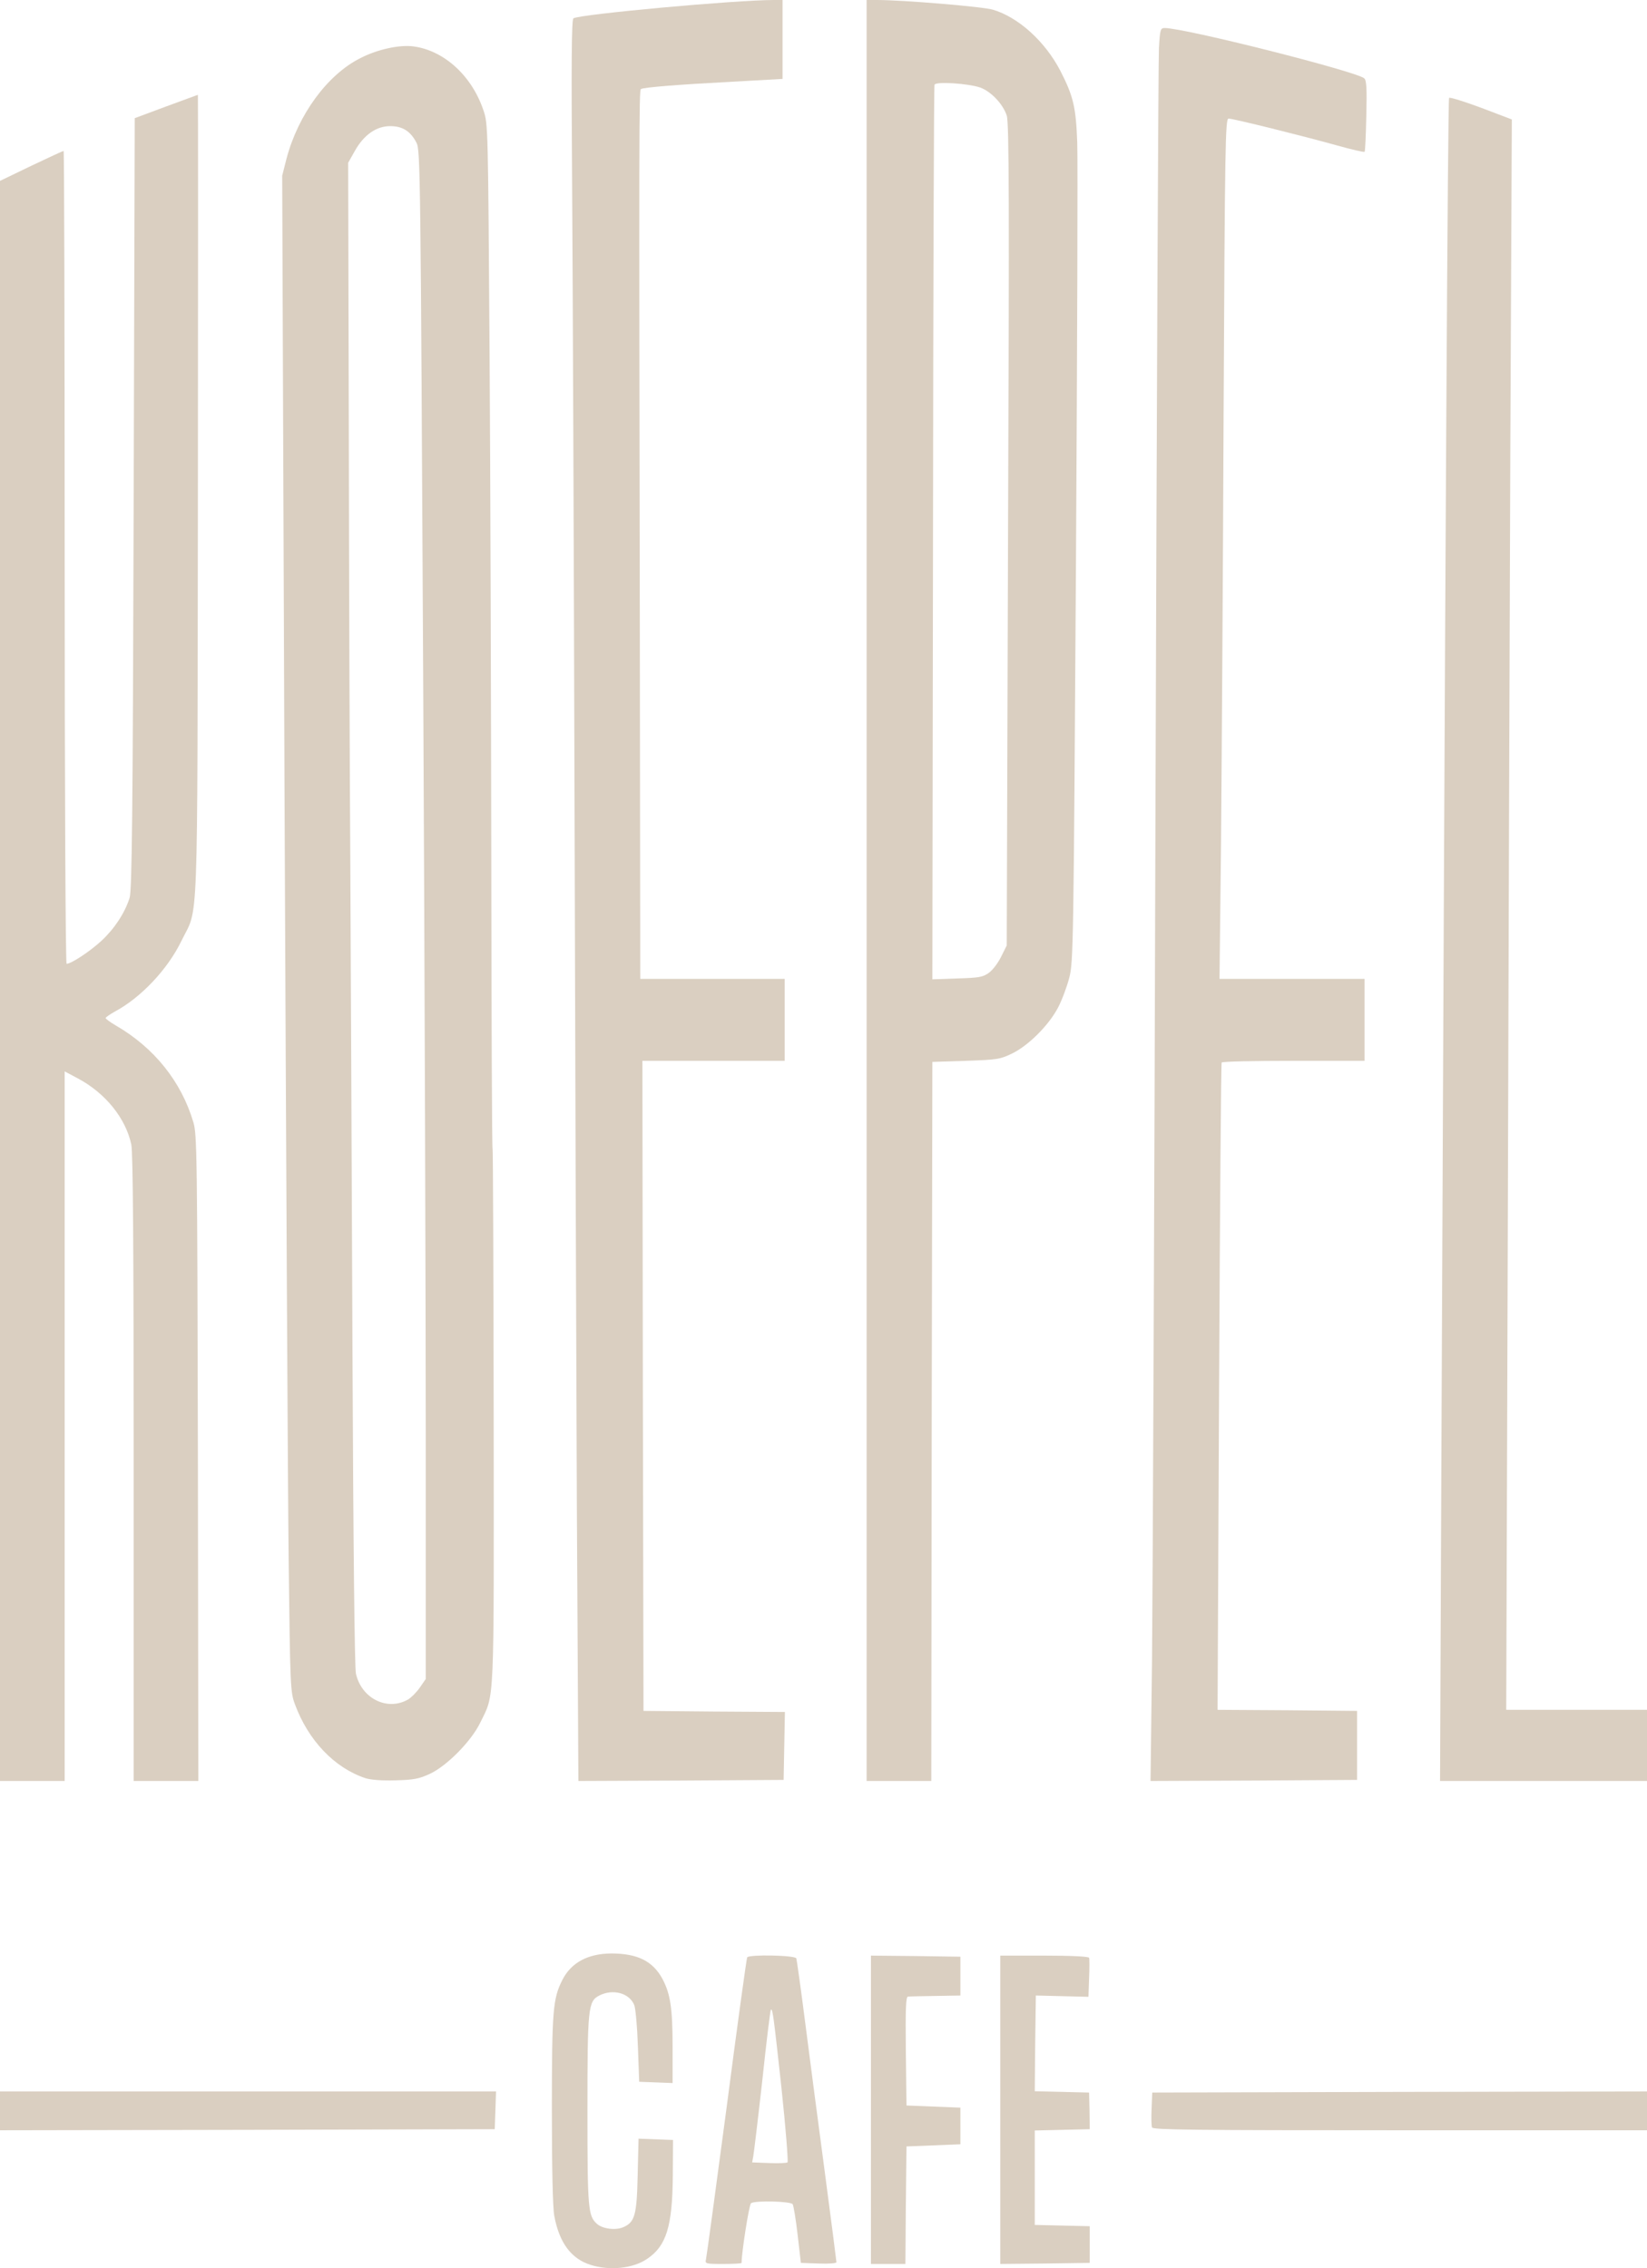
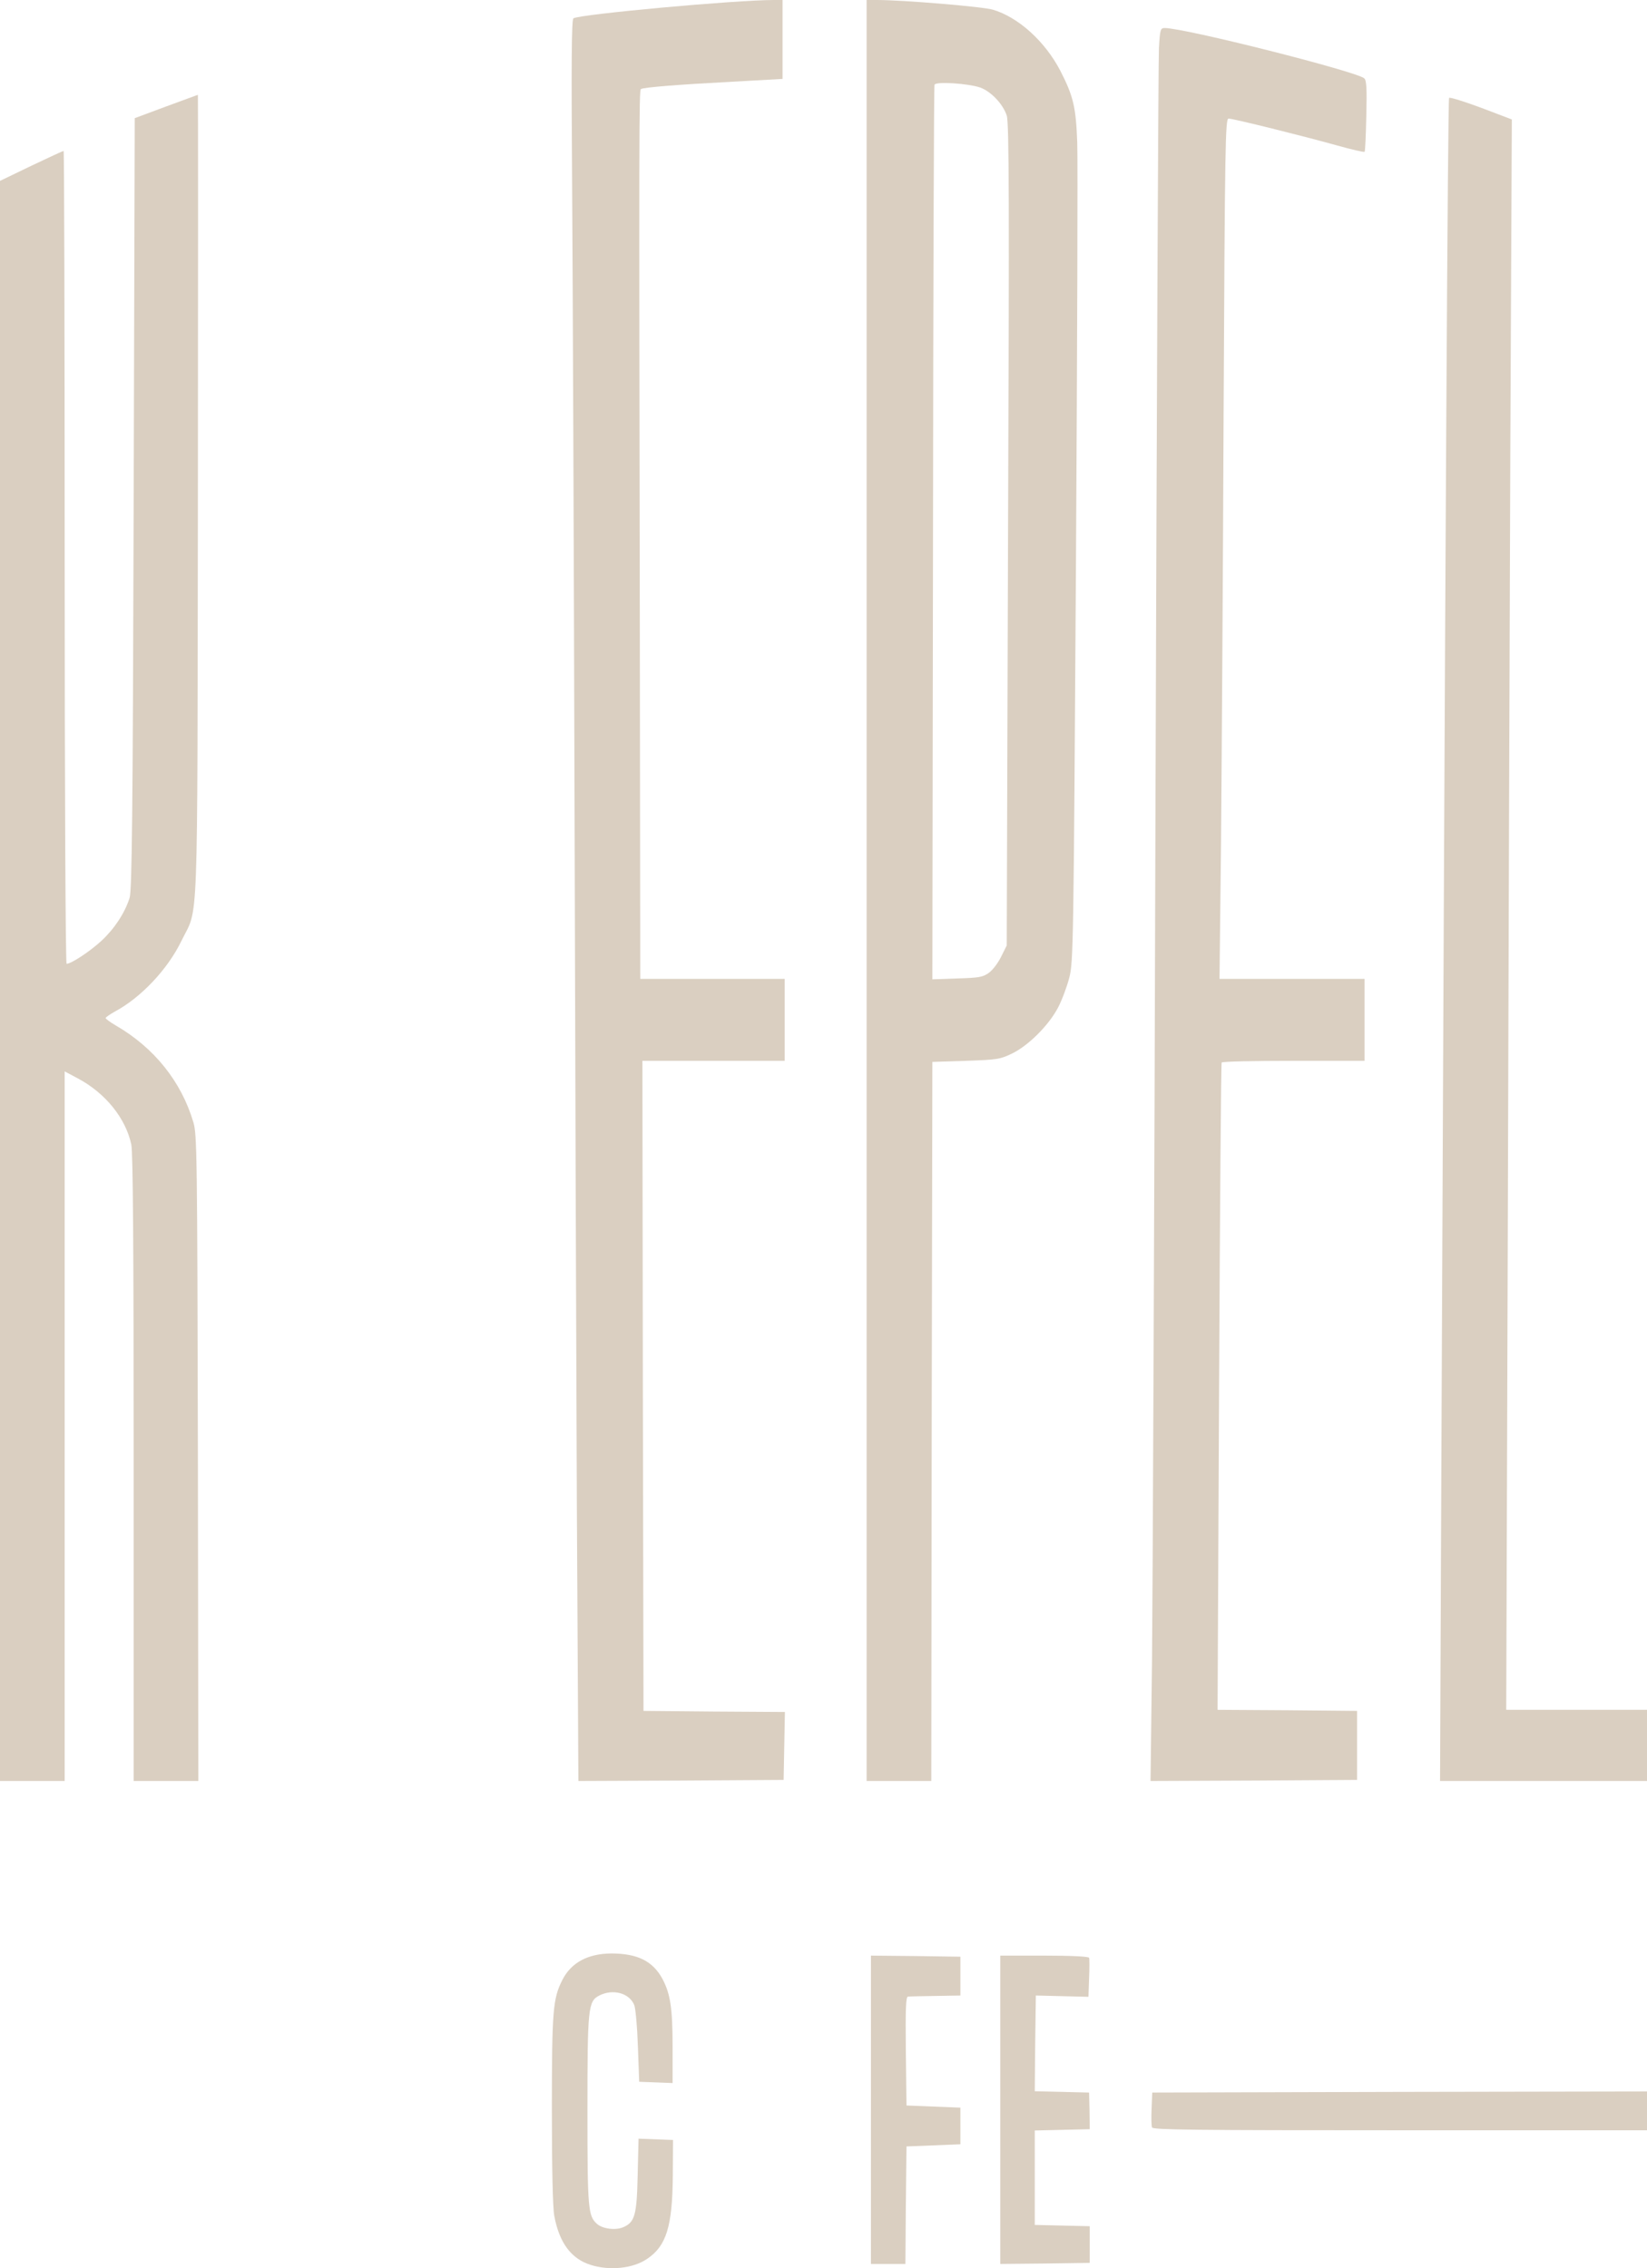
<svg xmlns="http://www.w3.org/2000/svg" viewBox="0 0 764 1052">
  <g stroke="none" stroke-width="1" fill="none" fill-rule="evenodd">
    <g fill="#DACFC1">
      <path d="M274.2 1050.5c-9.2-2.8-14.8-10.3-17.1-22.9-.7-3.8-1.1-22.2-1.1-49.5 0-46 .5-51.2 4.9-59.9 4.1-8 11.8-12.1 22.6-12.2 12.2 0 19.3 3.5 23.8 11.8 3.7 7 4.7 13.6 4.7 31.8v16.5l-7.7-.3-7.8-.3-.6-16.5c-.3-9.1-1.1-17.7-1.7-19.1-2.3-5.6-9.9-7.6-16.2-4.4-5.2 2.7-5.5 5.5-5.5 53.5 0 45.5.3 48.7 4.4 52.4 2.6 2.3 8.5 3.1 12.1 1.6 5.5-2.3 6.4-5.6 6.8-24.3l.4-16.8 8 .3 8 .3-.1 16.7c-.2 23.5-3 32.5-12 38.5-6.5 4.4-17.2 5.5-25.9 2.8z" />
-       <path d="M327.5 1047.8c.3-1.3 4.6-33.1 9.6-70.7 4.9-37.7 9.2-68.8 9.5-69.3.9-1.4 22.4-1 22.8.5.2.6 2.1 14 4.1 29.7 2 15.7 6.1 46.9 9.1 69.4 3 22.6 5.4 41.4 5.4 41.8 0 .5-3.7.8-8.2.6l-8.3-.3-1.5-13c-.8-7.1-1.9-13.6-2.3-14.2-.9-1.4-17.3-1.8-19.3-.5-.9.5-4.4 22.9-4.4 27.7 0 .3-3.8.5-8.5.5-8.3 0-8.5-.1-8-2.2zm35-79.4c-3.6-33-4.1-37.1-4.9-36.3-.3.2-2.1 15-4 32.9-2 17.9-3.9 33.7-4.2 35.2l-.5 2.7 7.8.3c4.3.2 8.2 0 8.6-.3.4-.3-.8-15.8-2.8-34.5z" fill-rule="nonzero" />
      <path d="M404 978.5V907l20.8.2 20.7.3v18l-11.5.2c-6.3.1-12.1.2-12.8.3-1 0-1.2 5.4-1 25.3l.3 25.2 12.5.5 12.5.5v17l-12.5.5-12.5.5-.3 27.3-.2 27.2h-16v-71.5zM464 978.5V907h20.4c12.4 0 20.6.4 20.8 1 .2.5.2 4.8 0 9.5l-.3 8.6-12.2-.3-12.2-.3-.3 22.2-.2 22.2 12.6.3 12.6.3.2 8.5.1 8.5-12.7.3-12.8.3v43.8l12.8.3 12.7.3v17l-20.7.3-20.8.2v-71.5z" />
-       <path d="M0 979L0 970 115 970 230.1 970 229.8 978.8 229.5 987.5 114.8 987.8 0 988z" />
      <path d="M534.4 986.7c-.3-.8-.4-4.7-.2-8.8l.3-7.4 114.8-.3L764 970v18H649.5c-95 0-114.7-.2-115.1-1.3zM0 454.9v-371l14.5-7c8-3.8 14.7-6.9 15-6.9.3 0 .5 84.8.5 188.5 0 106.9.4 188.5.9 188.5 2.1 0 10.8-5.7 16.2-10.7 6-5.6 10.7-12.7 13-19.8 1.1-3.3 1.5-37.5 1.9-182.9l.5-178.8L77 49.4c8-2.9 14.6-5.4 14.8-5.4.1 0 .1 83.8 0 186.3-.3 208.7.4 189.4-7.7 206.2-6.3 13-18.7 26.2-30.9 32.7-2.3 1.3-4.2 2.6-4.2 3 0 .3 2.1 1.9 4.7 3.4 17.8 10.3 30.4 26 36 44.9 1.7 5.6 1.8 15.3 2.1 155.8L92 826H62V681c0-102.2-.3-146.5-1.1-150.2-2.6-12.2-12-23.8-24.7-30.6l-6.2-3.3V826H0V454.9z" />
-       <path d="M169.5 824.7c-14.4-4.8-26.5-17.5-32.7-34.3-2.1-5.7-2.2-7.7-2.9-66.9-.4-33.5-1.2-191.7-1.9-351.5l-1.1-290.5 2-7.9c5.4-20.4 18.9-38.9 34.2-46.6 7.9-4.1 18.1-6.3 24.5-5.5 14.3 1.8 27.3 13.6 32.7 29.8 2.1 6.1 2.1 8.2 2.8 112.7.4 58.6.7 165.4.8 237.4.1 71.9.3 131.1.6 131.5.2.4.4 56.3.5 124.2.1 136.2.5 128.1-6.2 141.8-4.2 8.7-15.5 20.1-23.4 23.8-5 2.3-7.5 2.8-15.9 3-6.3.2-11.5-.2-14-1zm19.8-36.5c1.5-.9 4-3.4 5.5-5.6l2.7-3.9V669.1c0-60.3-.5-219.8-1.2-354.5-1.2-234.8-1.3-245-3.1-248.4-2.8-5.4-6.5-7.7-12.2-7.7-6.4 0-12.2 4-16.4 11.5l-3.1 5.5.3 122c.1 67.1.4 158.2.7 202.5.2 44.3.7 146 1 226 .4 93.6 1 147.2 1.6 150.2 2.6 11.6 14.6 17.5 24.2 12z" fill-rule="nonzero" />
      <path d="M267.6 700.3c-.3-69.2-.8-217.8-1.1-330.3-.3-112.5-.8-239.7-1.1-282.6-.4-57.1-.3-78.4.6-78.9 3-1.9 75.2-8.5 92.9-8.5h4.1v36.6l-23.3 1.3c-24.8 1.3-41.1 2.6-42.4 3.4-.9.6-.9 21.1-.5 254.5L297 454h67v38h-66l.2 150.8.3 150.7 32.8.3 32.8.2-.3 15.8-.3 15.7-47.6.3-47.6.2-.7-125.7z" />
      <path d="M402 413V0h4.8c12.1 0 49.2 3.1 53.8 4.5 11.8 3.5 24.2 14.7 31.3 28.4 6 11.7 7.2 16.8 7.8 33.1.3 8 0 96.7-.6 197.1-1.1 176.2-1.2 183-3.1 190.4-1.1 4.2-3.4 10.4-5.2 13.8-4.3 8.2-13.7 17.6-21.3 21.3-5.6 2.7-6.9 2.9-21.5 3.4l-15.5.5-.3 166.8L432 826h-30V413zm56.7 38.2c1.7-1.2 4.3-4.6 5.7-7.5l2.6-5.2.6-190.5c.6-153.8.5-191.2-.6-194.4-1.7-5.3-7.3-11.2-12.3-13-5.5-1.9-20.7-2.9-21.2-1.3-.3.7-.6 94.3-.7 208l-.3 206.9 11.5-.4c10.1-.3 11.9-.6 14.7-2.6z" fill-rule="nonzero" />
      <path d="M534.4 769.3c.3-31.3 1.1-210 1.6-397.3.6-187.3 1.3-344.7 1.6-349.7.5-8.7.7-9.3 2.7-9.3 9.3 0 88.4 20 92.5 23.3 1.1.8 1.3 4.7 1 17.3-.2 8.9-.5 16.5-.8 16.8-.3.3-6.2-1.1-13-3-15.4-4.3-47.9-12.4-50.1-12.4-1.5 0-1.7 11.6-2.3 136.8-.3 75.2-.9 164.9-1.2 199.5l-.7 62.7H633v38h-32.9c-18.2 0-33.2.3-33.4.8-.3.4-.8 68.1-1.2 150.4l-.7 149.8 32.3.2 32.4.3v32l-47.9.3-47.9.2.7-56.7zM668.6 680.8c1.8-429.2 3-634.7 3.6-635.4.4-.4 7.1 1.7 14.9 4.6l14.2 5.4-.7 153.5c-.3 84.5-.9 250.5-1.2 368.9l-.7 215.2H764v33h-96l.6-145.2z" />
    </g>
  </g>
</svg>